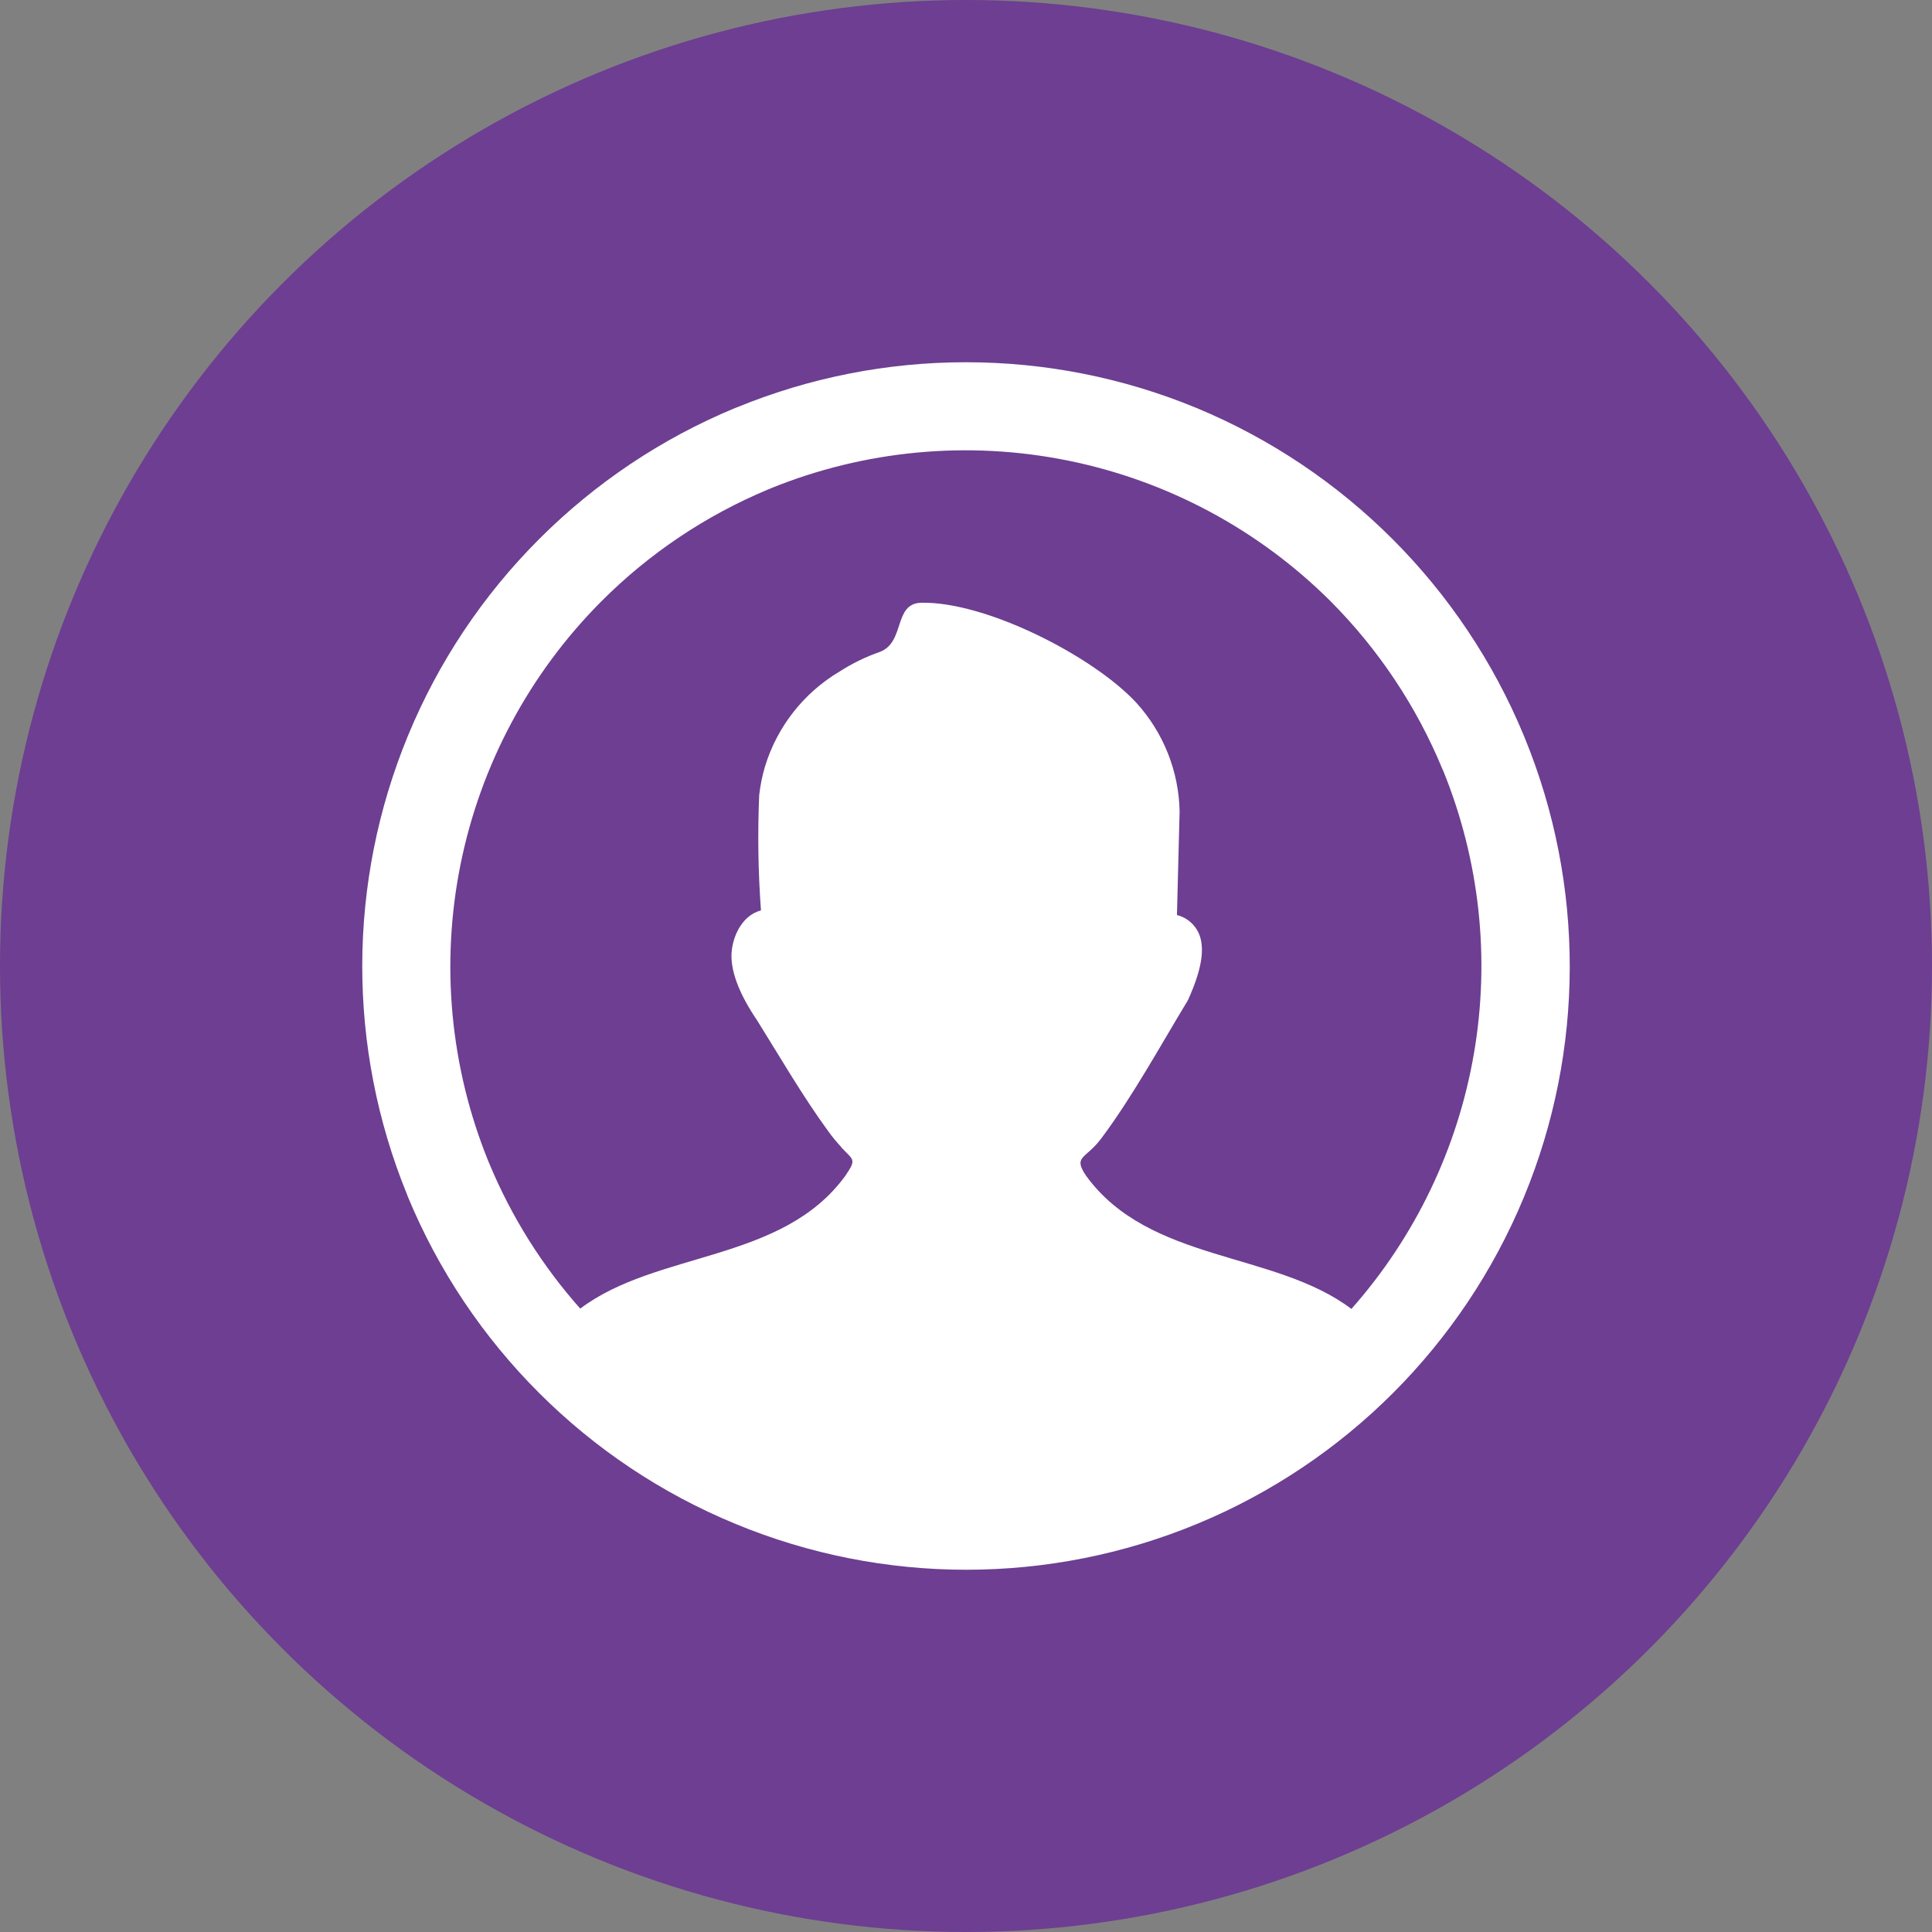
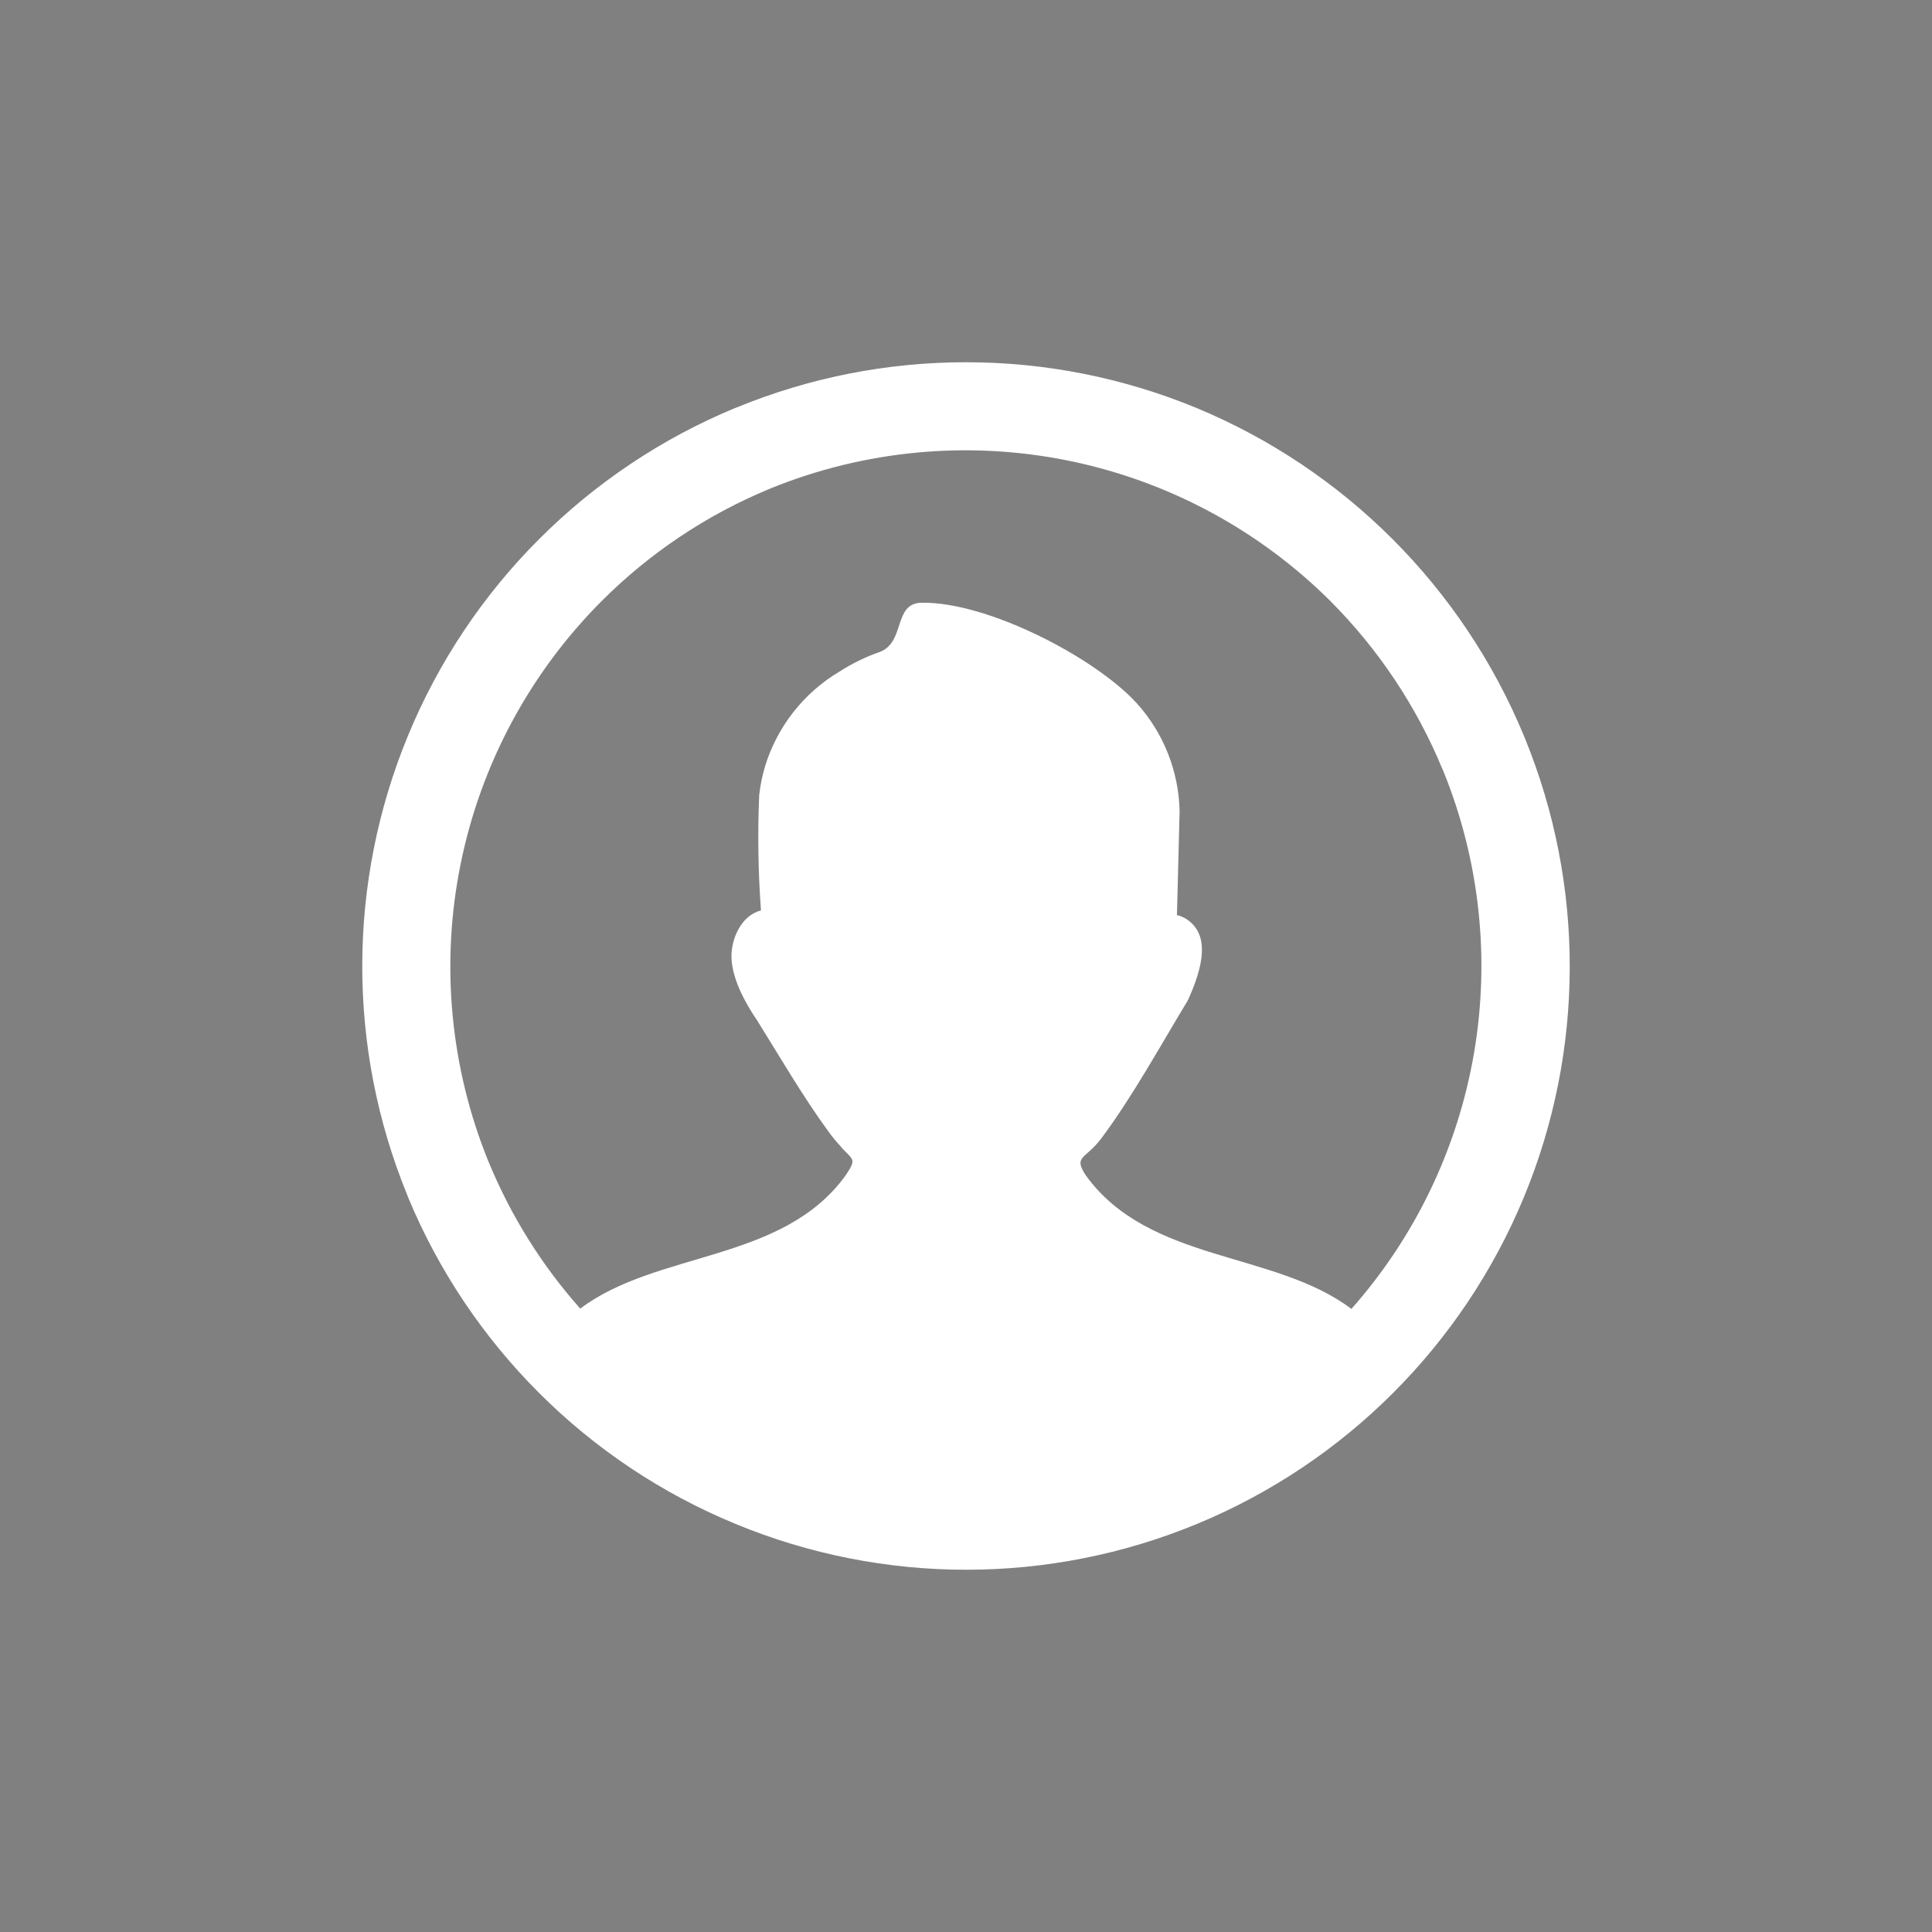
<svg xmlns="http://www.w3.org/2000/svg" width="48" height="48" viewBox="0 0 48 48" fill="none">
  <rect x="0" y="0" width="48" height="48" fill="#808080" stroke="none" />
-   <circle cx="24" cy="24" r="24" fill="#6D3E91" />
  <path d="M23.999 9C25.966 8.999 27.914 9.386 29.732 10.138V10.138C33.412 11.668 36.335 14.596 37.86 18.278L37.884 18.337C39.38 21.994 39.372 26.095 37.86 29.746V29.746C36.338 33.418 33.42 36.336 29.748 37.858C26.076 39.379 21.949 39.381 18.276 37.862V37.862C16.449 37.11 14.79 36.004 13.393 34.607V34.607C11.998 33.214 10.891 31.56 10.136 29.739L10.114 29.68C8.621 26.024 8.629 21.928 10.136 18.278V18.278C10.889 16.451 11.996 14.792 13.393 13.395V13.395C14.786 12 16.44 10.893 18.261 10.138L18.32 10.116C20.122 9.378 22.051 8.999 23.999 9V9ZM20.908 28.506C20.791 28.381 20.681 28.249 20.581 28.11C19.946 27.241 19.377 26.259 18.806 25.344C18.391 24.733 18.173 24.189 18.173 23.752C18.173 23.315 18.418 22.744 18.906 22.619C18.836 21.666 18.821 20.71 18.862 19.755C18.889 19.512 18.938 19.272 19.008 19.037C19.311 18.05 19.971 17.211 20.859 16.684C21.173 16.482 21.51 16.318 21.863 16.195C22.495 15.951 22.19 14.996 22.886 14.975C24.512 14.94 27.192 16.325 28.238 17.467C28.906 18.204 29.286 19.158 29.307 20.153L29.241 22.734C29.383 22.769 29.513 22.843 29.617 22.947C29.72 23.05 29.794 23.18 29.829 23.322C29.917 23.671 29.829 24.15 29.524 24.826C29.524 24.848 29.502 24.848 29.502 24.87C28.831 25.976 28.13 27.258 27.358 28.288C26.97 28.806 26.651 28.716 26.983 29.211C28.557 31.377 31.666 31.077 33.575 32.52C35.162 30.727 36.217 28.526 36.621 26.165C37.025 23.805 36.761 21.378 35.86 19.159L35.838 19.111C35.194 17.552 34.25 16.135 33.06 14.94V14.94C31.272 13.157 28.999 11.94 26.524 11.441C24.049 10.942 21.482 11.184 19.143 12.135L19.091 12.157C17.539 12.804 16.128 13.749 14.941 14.94V14.94C13.158 16.728 11.941 19.001 11.442 21.476C10.943 23.951 11.184 26.519 12.135 28.857L12.157 28.909C12.705 30.227 13.468 31.445 14.416 32.512C16.332 31.069 19.441 31.37 21.008 29.204C21.282 28.794 21.211 28.833 20.901 28.506H20.908Z" fill="white" />
</svg>